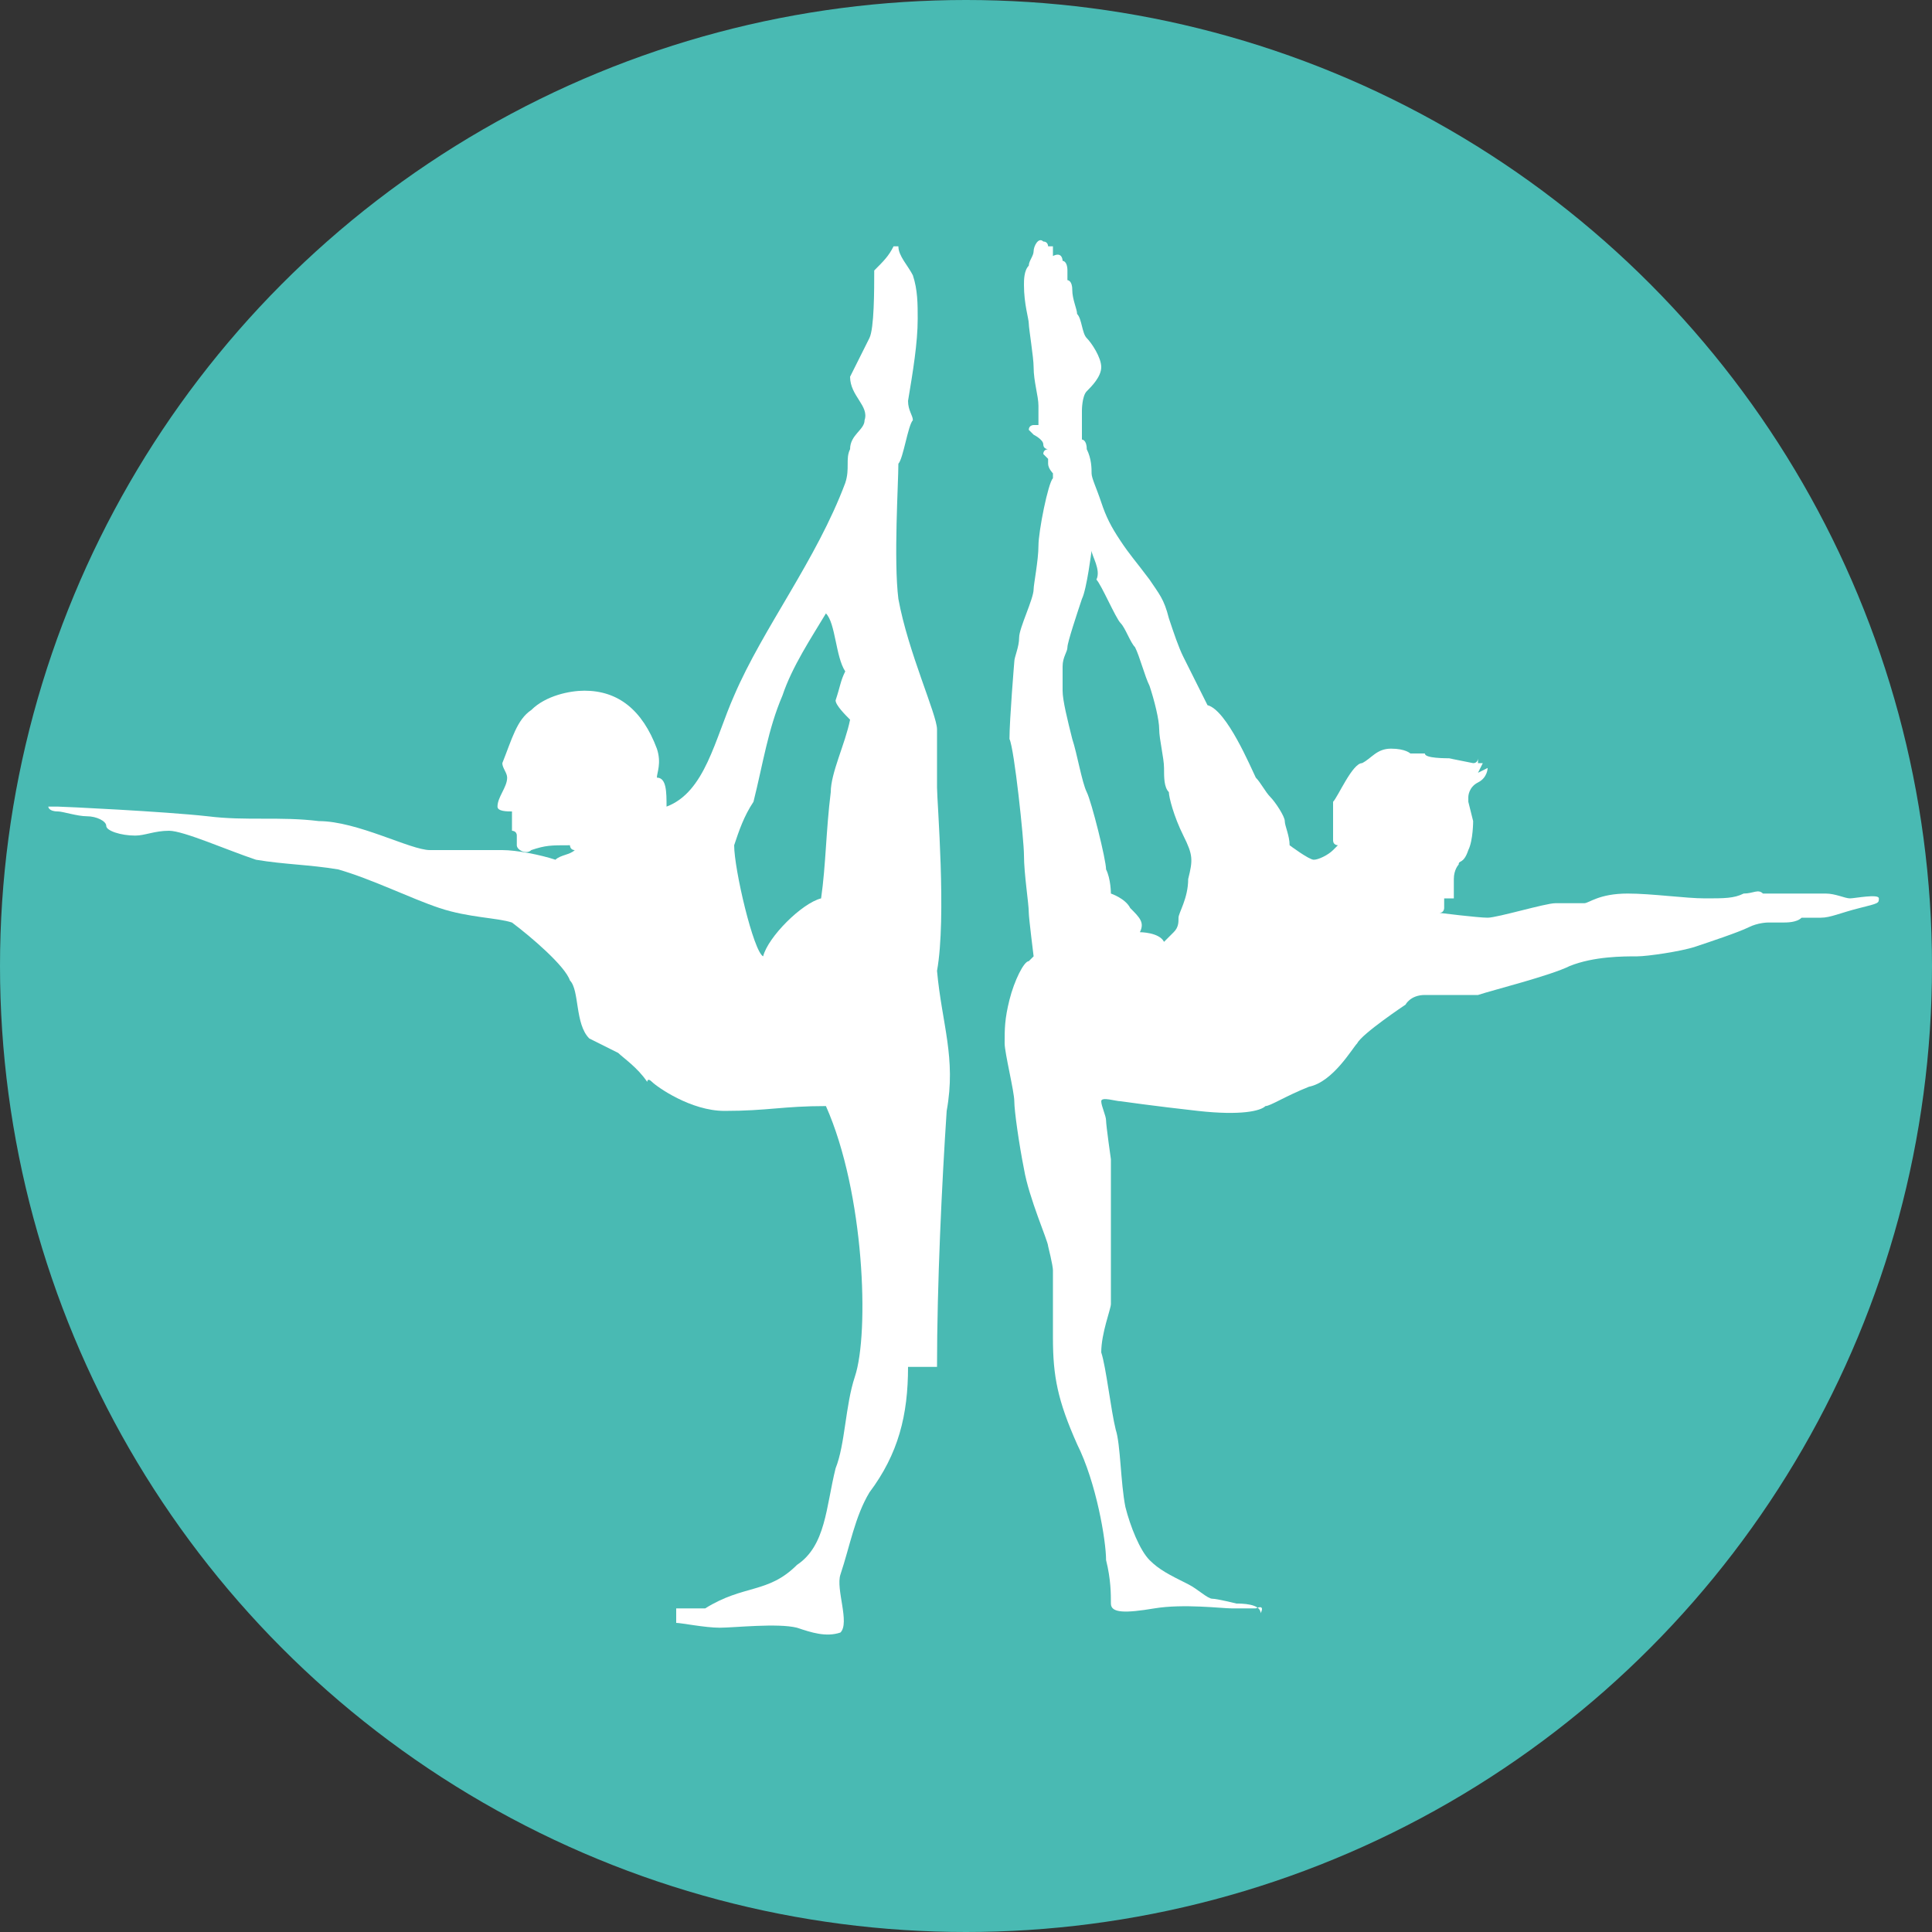
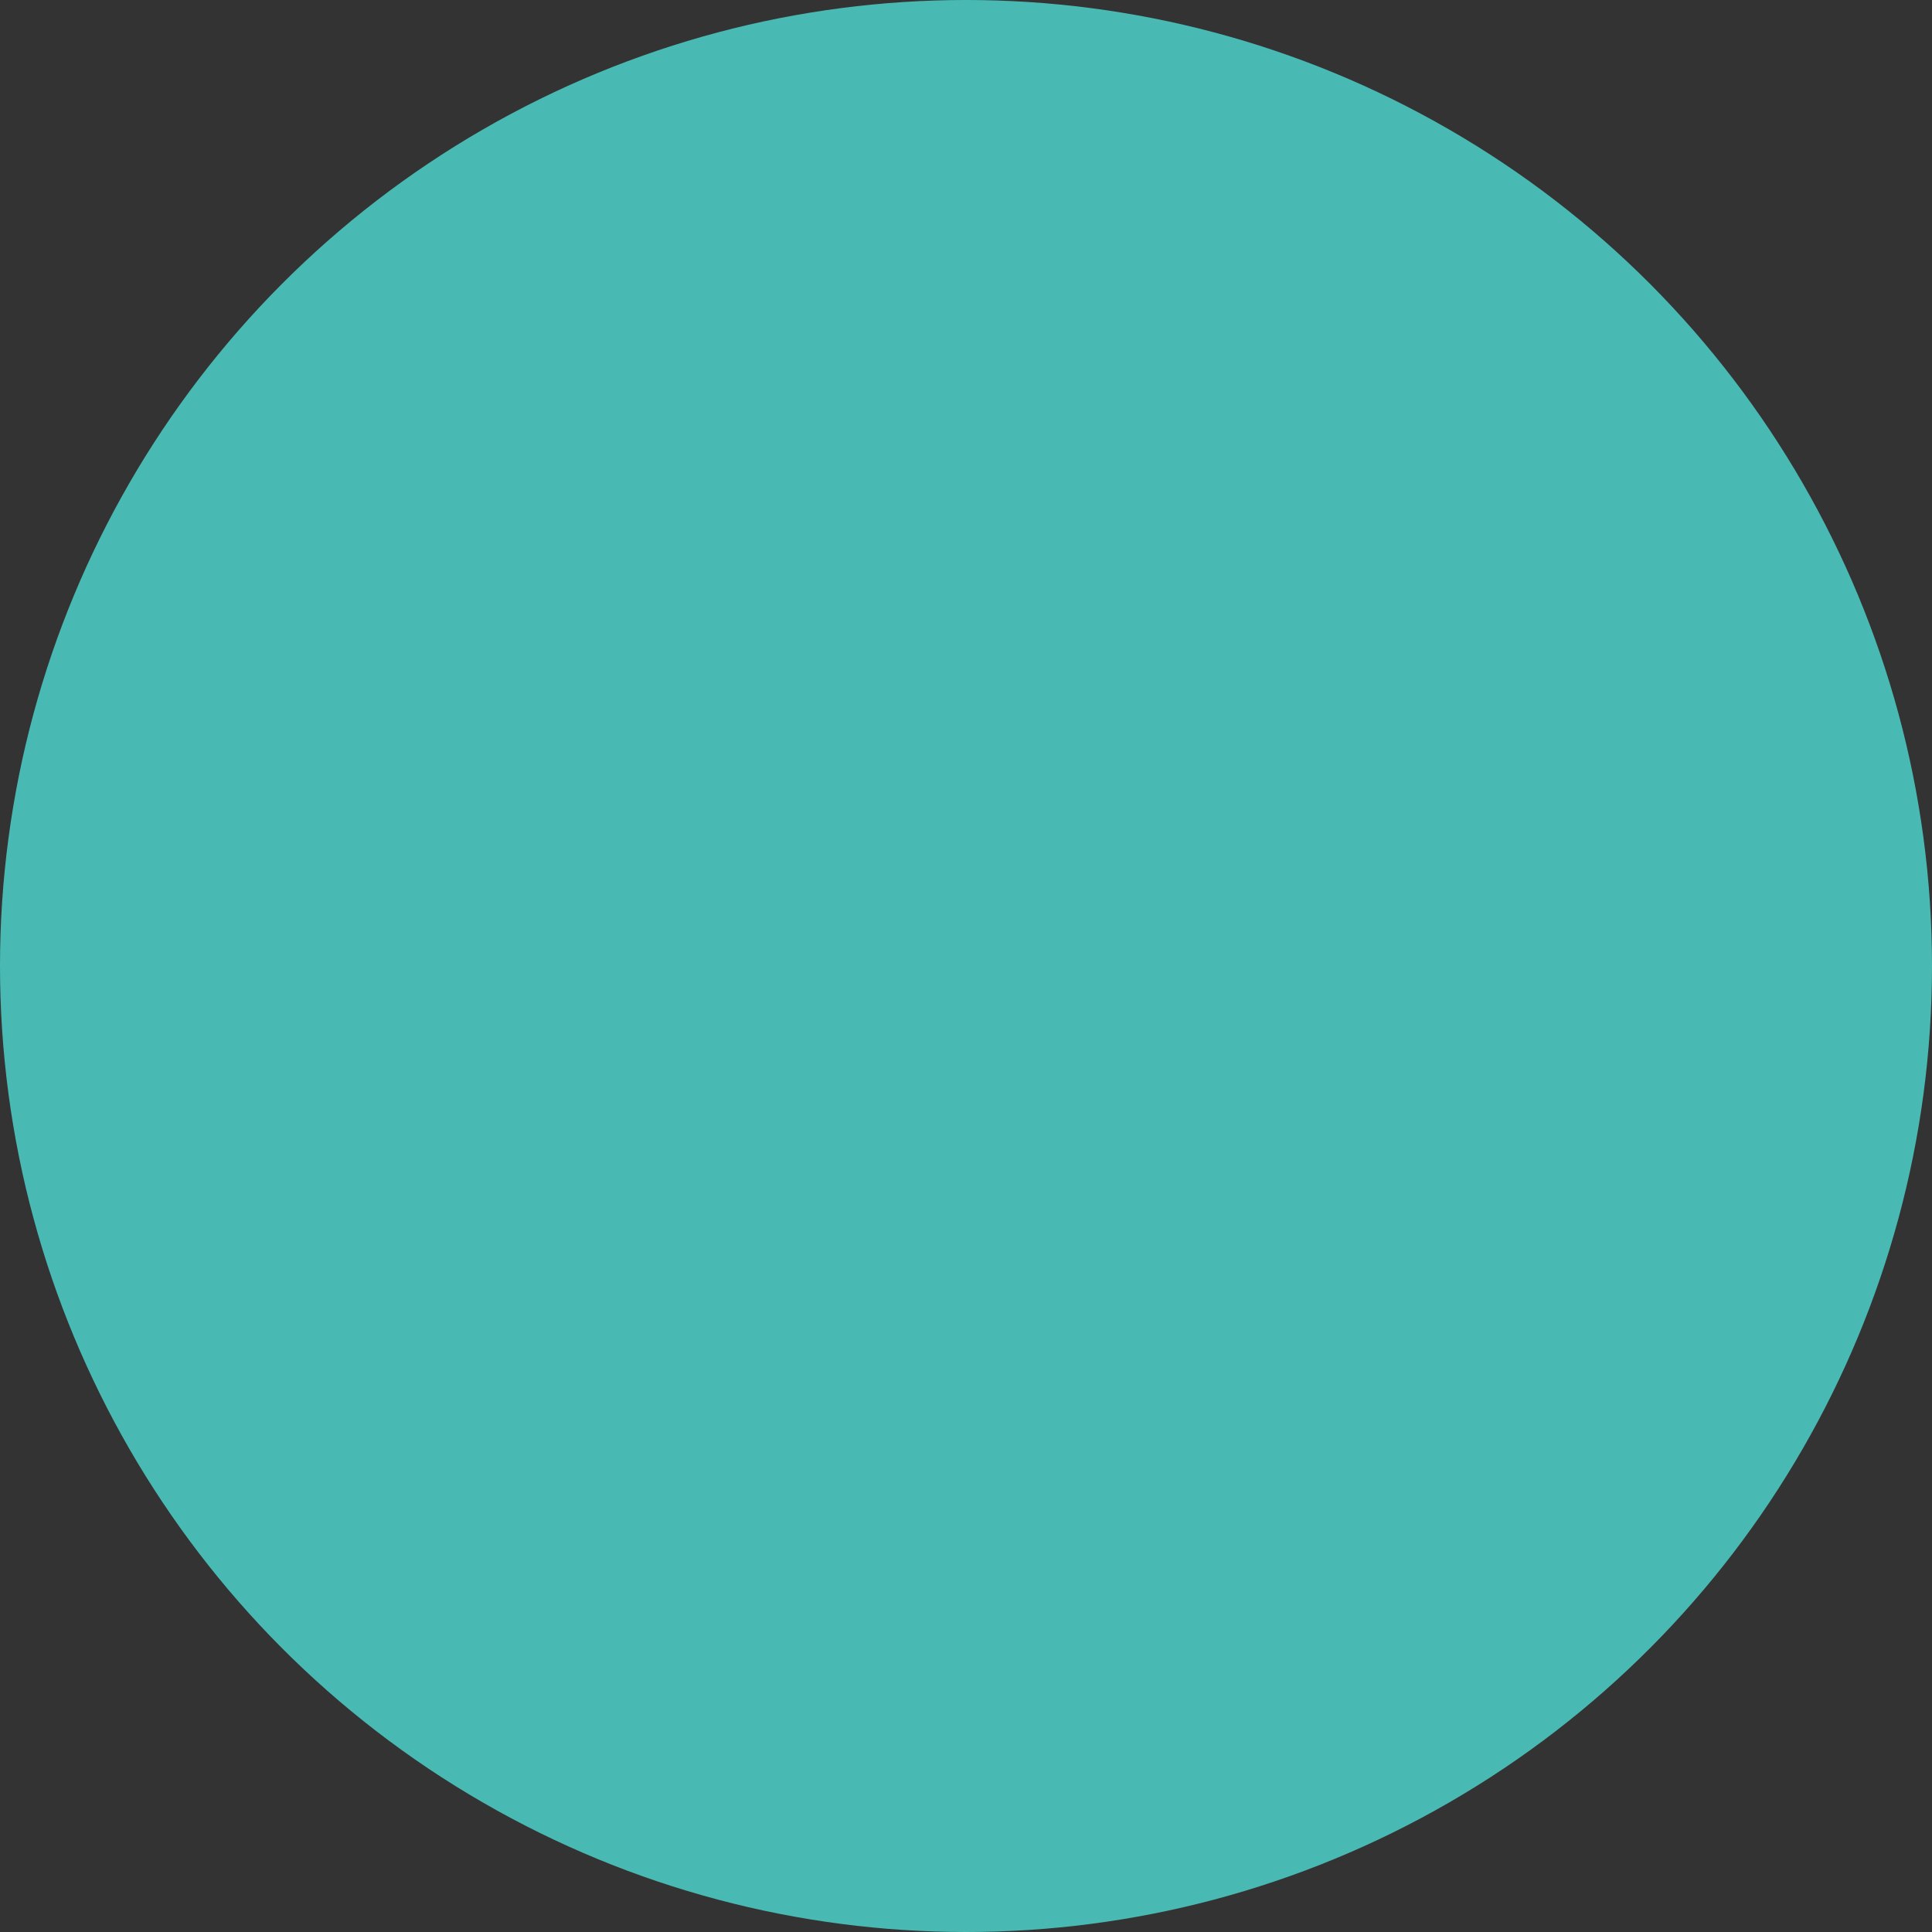
<svg xmlns="http://www.w3.org/2000/svg" version="1.1" viewBox="0 0 40 40">
  <rect x="0" y="0" width="40" height="40" fill="#333333" stroke="none" />
  <circle cx="20" cy="20" r="20" fill="#49BAB3" />
  <g fill="#FFF">
-     <path d="M19.4 20.1c.2-1.1 0-3.5 0-3.8 0-.3 0-.9 0-1.2 0-.3-.6-1.6-.8-2.7 -.1-.8 0-2.4 0-2.8 .1-.1.2-.8.3-.9 0-.1-.1-.2-.1-.4 .1-.6.2-1.2.2-1.7 0-.3 0-.6-.1-.9 -.1-.2-.3-.4-.3-.6h-.1c-.1.2-.2.3-.4.5 0 .4 0 1.2-.1 1.4 -.1.2-.3.6-.4.8 0 .4.4.6.3.9 0 .2-.3.3-.3.6 -.1.2 0 .4-.1.7 -.6 1.6-1.7 3-2.3 4.4 -.4.9-.6 2-1.4 2.3 0-.3 0-.6-.2-.6 0-.1.1-.3 0-.6 -.3-.8-.8-1.2-1.5-1.2 -.3 0-.8.1-1.1.4 -.3.2-.4.6-.6 1.1 0 .1.1.2.1.3 0 .2-.2.4-.2.6 0 .1.2.1.3.1 0 0 0 .1 0 .2 0 0 0 .1 0 .2 0 0 .1 0 .1.1v.2c0 .1.2.2.3.1 .3-.1.4-.1.8-.1 0 0 0 .1.1.1 -.1.1-.3.1-.4.2v0c-.3-.1-.8-.2-1.1-.2 -.3 0-1.2 0-1.5 0 -.4 0-1.5-.6-2.3-.6 -.8-.1-1.5 0-2.3-.1 -.9-.1-3-.2-3.1-.2 -.1 0-.2 0-.2 0s0 .1.2.1c.1 0 .4.1.6.1 .2 0 .4.1.4.2s.3.2.6.2c.2 0 .4-.1.7-.1 .3 0 1.2.4 1.8.6 .6.1 1.1.1 1.7.2 .7.2 1.5.6 2.1.8 .6.2 1.2.2 1.5.3 .4.3 1.1.9 1.2 1.2 .2.2.1.9.4 1.2 .2.1.4.2.6.3 .1.1.4.3.6.6 0 0 0-.1.1 0s.8.6 1.5.6c.9 0 1.2-.1 2.1-.1 .8 1.8.9 4.7.6 5.6 -.2.6-.2 1.4-.4 1.9 -.2.8-.2 1.6-.8 2 -.6.6-1.1.4-1.9.9H14s0 .2 0 .3c.1 0 .6.1.9.1 .3 0 1.2-.1 1.6 0 .3.1.6.2.9.1 .2-.2-.1-.9 0-1.2 .2-.6.3-1.2.6-1.7 .6-.8.8-1.6.8-2.6 .2 0 .3 0 .6 0 0-1.7.1-3.8.2-5.3 .2-1.1-.1-1.8-.2-2.9Zm-2.2-3.7c-.1.8-.1 1.5-.2 2.2 -.4.1-1.1.8-1.2 1.2 -.2-.1-.6-1.8-.6-2.3 .1-.3.2-.6.4-.9 .2-.8.3-1.5.6-2.2 .2-.6.6-1.2.9-1.7 .2.2.2.9.4 1.2 -.1.2-.1.3-.2.6 0 .1.2.3.3.4 -.1.5-.4 1.1-.4 1.5Z" />
-     <path d="M26 16.1c.1.1.2.3.3.4 .1.1.3.4.3.5 0 .1.1.3.1.5 0 0 .4.3.5.3 .1 0 .3-.1.4-.2 .1-.1.1-.1.1-.1v0s-.1 0-.1-.1 0-.1 0-.3c0-.2 0-.3 0-.5 .1-.1.4-.8.6-.8 .2-.1.3-.3.6-.3s.4.1.4.1h.3c0 .1.4.1.6.1 .1 0 .3 0 .3 0H30l.5.1c.1 0 .1-.1.1-.1v.1h.1l-.1.2 .2-.1s0 .2-.2.3c-.2.1-.2.3-.2.3v.1l.1.4s0 .4-.1.6c-.1.3-.2.2-.2.3 0 0-.1.1-.1.3 0 .2 0 .4 0 .4 -.1 0-.2 0-.2 0s0 .1 0 .2c0 0 0 .1-.1.1v0 0 0s.8.1 1 .1c.2 0 1.2-.3 1.4-.3 .2 0 .4 0 .6 0 .1 0 .3-.2.9-.2 .5 0 1.2.1 1.6.1 .4 0 .6 0 .8-.1 .2 0 .3-.1.4 0 .1 0 .6 0 .8 0 .2 0 .3 0 .5 0s.4.1.5.1c.1 0 .6-.1.6 0s0 .1-.4.2 -.6.2-.8.2c-.2 0-.3 0-.4 0 -.1.1-.3.1-.4.1 -.1 0-.2 0-.3 0 0 0-.2 0-.4.1s-.8.3-1.1.4c-.3.1-1 .2-1.2.2 -.3 0-.9 0-1.4.2 -.4.2-1.6.5-1.9.6 -.3 0-.8 0-1.1 0 -.3 0-.4.2-.4.2s-.9.6-1 .8c-.1.1-.5.8-1 .9 -.5.2-.8.4-.9.4 -.1.1-.5.2-1.4.1 -.9-.1-1.6-.2-1.6-.2 -.1 0-.4-.1-.4 0s.1.3.1.4c0 .1.1.8.1.8 0 .4 0 .8 0 1.2 0 .4 0 1.1 0 1.2 0 .2 0 .5 0 .6 0 .1-.2.6-.2 1 .1.3.2 1.2.3 1.6 .1.3.1 1.1.2 1.6 .1.4.3.9.5 1.1 .2.2.4.3.8.5 .2.1.4.3.5.3 .1 0 .5.1.5.1 .1 0 .5 0 .5.2 .1-.2-.1-.1-.1-.1 -.2 0-.3 0-.5 0s-1-.1-1.6 0c-.6.1-.9.1-.9-.1s0-.5-.1-.9c0-.4-.2-1.6-.6-2.4 -.4-.9-.5-1.4-.5-2.2 0-.6 0-1.3 0-1.4 0-.1-.1-.5-.1-.5 0-.1-.4-1-.5-1.6 -.1-.5-.2-1.2-.2-1.4 0-.2-.2-1-.2-1.2 0-.3 0-.5.1-.9s.3-.8.4-.8c.1-.1.1-.1.1-.1s-.1-.8-.1-.9c0-.2-.1-.8-.1-1.2 0-.3-.2-2.2-.3-2.4 0-.4.1-1.6.1-1.6 0-.1.1-.3.1-.5s.3-.8.3-1c0-.1.1-.6.1-.9 0-.3.2-1.3.3-1.4 0-.1 0-.1 0-.1s-.1-.1-.1-.2 0-.1 0-.1l-.1-.1c0-.1.1-.1.1-.1s-.1 0-.1-.1 -.2-.2-.2-.2l-.1-.1c0-.1.1-.1.1-.1h.1s0-.3 0-.4c0-.2-.1-.5-.1-.8 0-.2-.1-.8-.1-.9 0-.1-.1-.4-.1-.8 0-.1 0-.3.1-.4 0-.1.1-.2.1-.3 0-.1.1-.3.2-.2 .1 0 .1.1.1.1h.1c0 .1 0 .1 0 .1v.1c.2-.1.2.1.2.1s.1 0 .1.2c0 .1 0 .2 0 .2s.1 0 .1.2 .1.4.1.5c.1.1.1.4.2.5 .1.1.3.4.3.6 0 .2-.2.4-.3.5 -.1.1-.1.4-.1.4 0 .1 0 .6 0 .6s.1 0 .1.2c.1.2.1.4.1.5 0 .1.1.3.2.6s.2.5.4.8c.2.3.3.4.6.8 .2.3.3.4.4.8 .1.3.2.6.3.8 .1.2.4.8.5 1 .4.1.9 1.3 1 1.5Zm-3.4-4.7s-.1.8-.2 1c-.1.3-.3.9-.3 1 0 .1-.1.2-.1.4s0 .4 0 .5c0 .2.1.6.2 1 .1.3.2.9.3 1.1 .1.2.4 1.4.4 1.6 .1.2.1.5.1.5s.3.1.4.3c.2.2.3.3.2.5 0 0 .4 0 .5.2 0 0 .1-.1.2-.2s.1-.2.1-.3c0-.1.2-.4.2-.8 .1-.4.1-.5-.1-.9s-.3-.8-.3-.9c-.1-.1-.1-.3-.1-.5s-.1-.6-.1-.8c0-.2-.1-.6-.2-.9 -.1-.2-.2-.6-.3-.8 -.1-.1-.2-.4-.3-.5 -.1-.1-.4-.8-.5-.9 .1-.2-.1-.5-.1-.6Z" />
-   </g>
+     </g>
</svg>